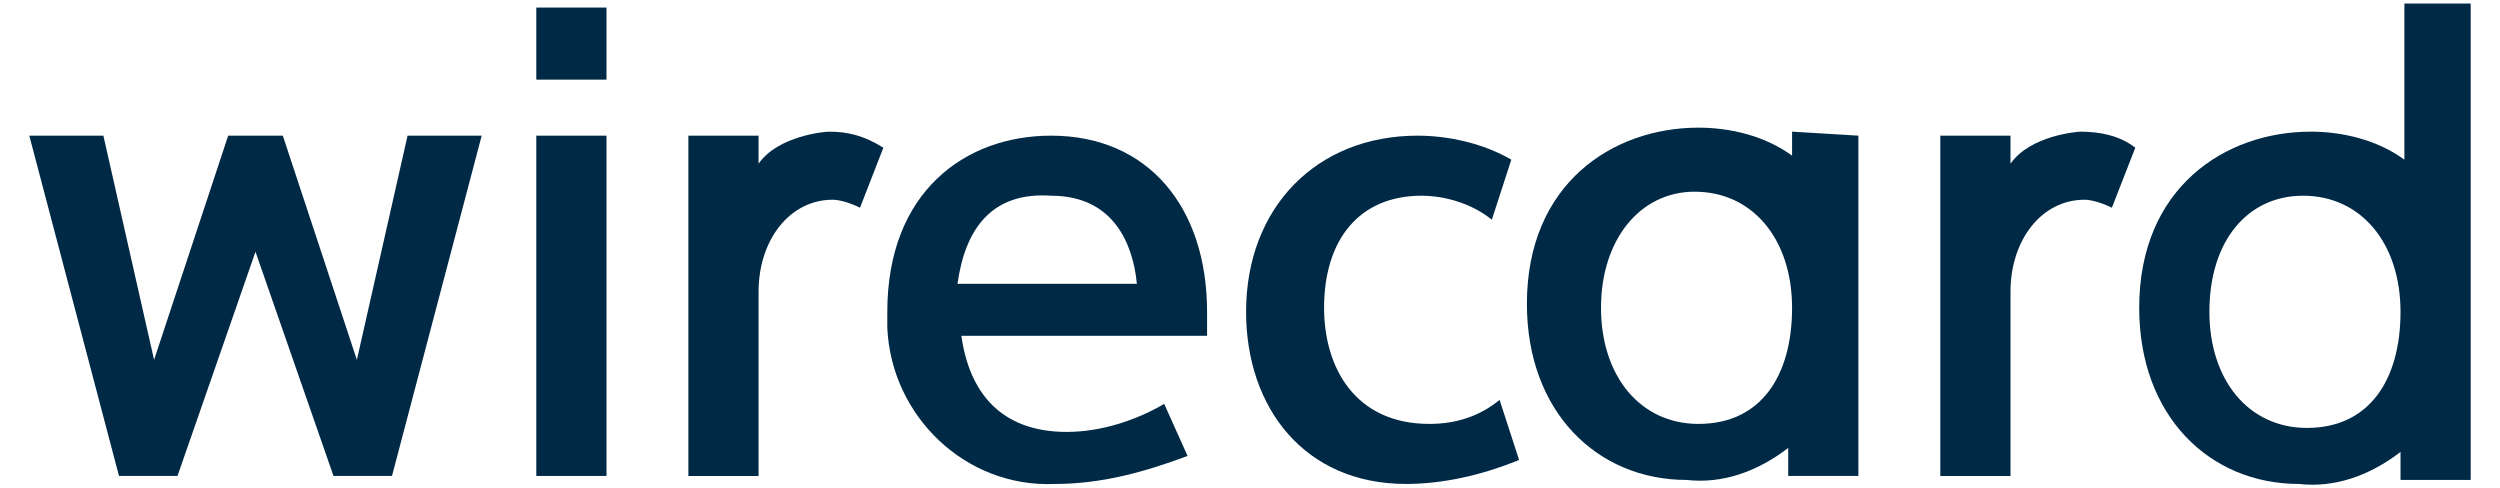
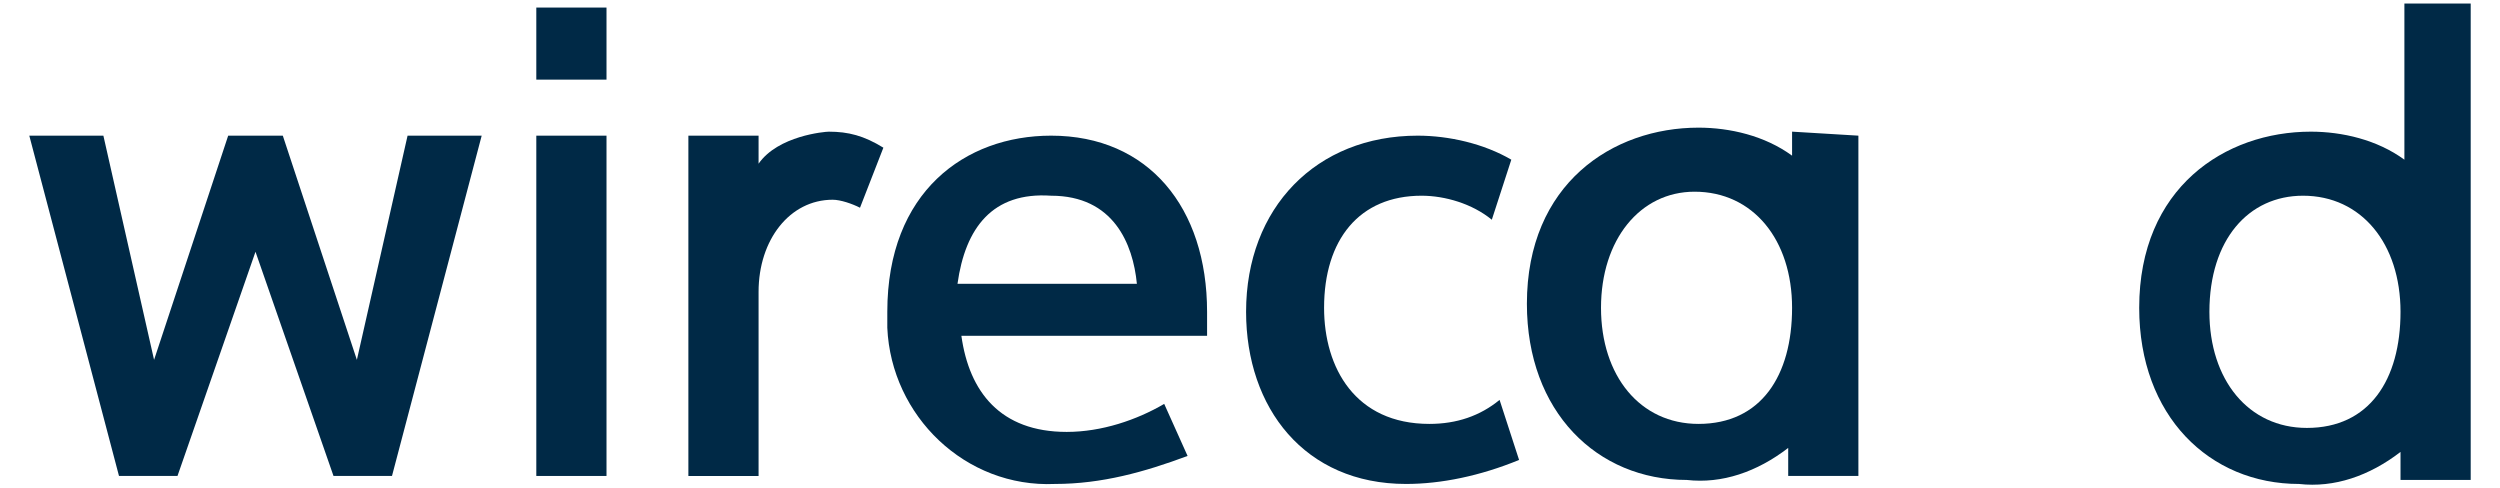
<svg xmlns="http://www.w3.org/2000/svg" width="256" height="50" viewBox="0 0 256 50" fill="none">
  <path d="M253 0.774V49.148H245.813V46.278C242.617 48.738 239.021 49.968 235.426 49.558C226.241 49.558 219.054 42.589 219.054 31.52C219.054 19.222 227.842 13.482 236.628 13.482C239.823 13.482 243.414 14.303 246.21 16.352V0.364H253V0.774ZM226.243 31.93C226.243 38.899 230.235 43.819 236.225 43.819C242.617 43.819 245.813 38.899 245.813 31.93C245.813 24.961 241.819 20.041 235.829 20.041C230.237 20.041 226.243 24.551 226.243 31.93Z" fill="#002946" />
-   <path d="M213.063 13.483C212.664 13.483 207.872 13.893 205.875 16.763V13.893H198.688V48.739H205.875V29.881C205.875 24.552 209.068 20.453 213.461 20.453C214.259 20.453 215.459 20.862 216.257 21.272L218.656 15.123C217.059 13.893 215.061 13.483 213.063 13.483Z" fill="#002946" />
  <path d="M190.299 13.891V48.737H183.112V45.867C179.917 48.327 176.324 49.557 172.73 49.147C163.544 49.147 156.354 42.178 156.354 31.109C156.354 18.811 165.141 13.071 173.927 13.071C177.122 13.071 180.714 13.891 183.509 15.941V13.481L190.299 13.891ZM163.943 31.519C163.943 38.488 167.937 43.408 173.927 43.408C180.317 43.408 183.509 38.488 183.509 31.519C183.509 24.55 179.516 19.63 173.525 19.63C167.934 19.63 163.943 24.55 163.943 31.519Z" fill="#002946" />
  <path d="M143.975 49.557C133.591 49.557 127.599 41.768 127.599 31.929C127.599 21.271 134.789 13.891 145.172 13.891C148.367 13.891 151.963 14.712 154.758 16.352L152.762 22.501C150.765 20.861 147.966 20.041 145.57 20.041C139.18 20.041 135.586 24.55 135.586 31.52C135.586 37.669 138.781 43.408 146.369 43.408C149.165 43.408 151.56 42.589 153.557 40.949L155.554 47.098C151.56 48.738 147.569 49.557 143.975 49.557Z" fill="#002946" />
  <path d="M108.032 49.557C98.847 49.968 91.26 42.588 90.86 33.569C90.86 33.159 90.86 32.749 90.86 31.929C90.86 19.631 98.844 13.891 107.631 13.891C117.615 13.891 123.605 21.271 123.605 31.929V34.389H98.446C99.245 40.128 102.44 44.228 109.23 44.228C112.824 44.228 116.418 42.998 119.214 41.358L121.608 46.688C117.215 48.327 112.825 49.557 108.032 49.557ZM98.048 29.06H116.417C116.018 24.96 114.02 20.041 107.631 20.041C101.64 19.631 98.847 23.321 98.048 29.06Z" fill="#002946" />
  <path d="M84.87 13.483C84.47 13.483 79.675 13.893 77.678 16.763V13.893H70.49V48.739H77.678V29.881C77.678 24.552 80.874 20.453 85.267 20.453C86.066 20.453 87.265 20.862 88.064 21.272L90.458 15.123C88.462 13.893 86.867 13.483 84.87 13.483Z" fill="#002946" />
  <path d="M54.918 8.154H62.106V0.774H54.918V8.154ZM54.918 48.738H62.106V13.892H54.918V48.738Z" fill="#002946" />
  <path d="M41.735 13.891L36.544 36.849L28.959 13.891H23.366L15.777 36.849L10.586 13.891H3L12.185 48.737H18.175L26.162 25.78L34.15 48.737H40.14L49.325 13.891H41.735Z" fill="#002946" />
</svg>